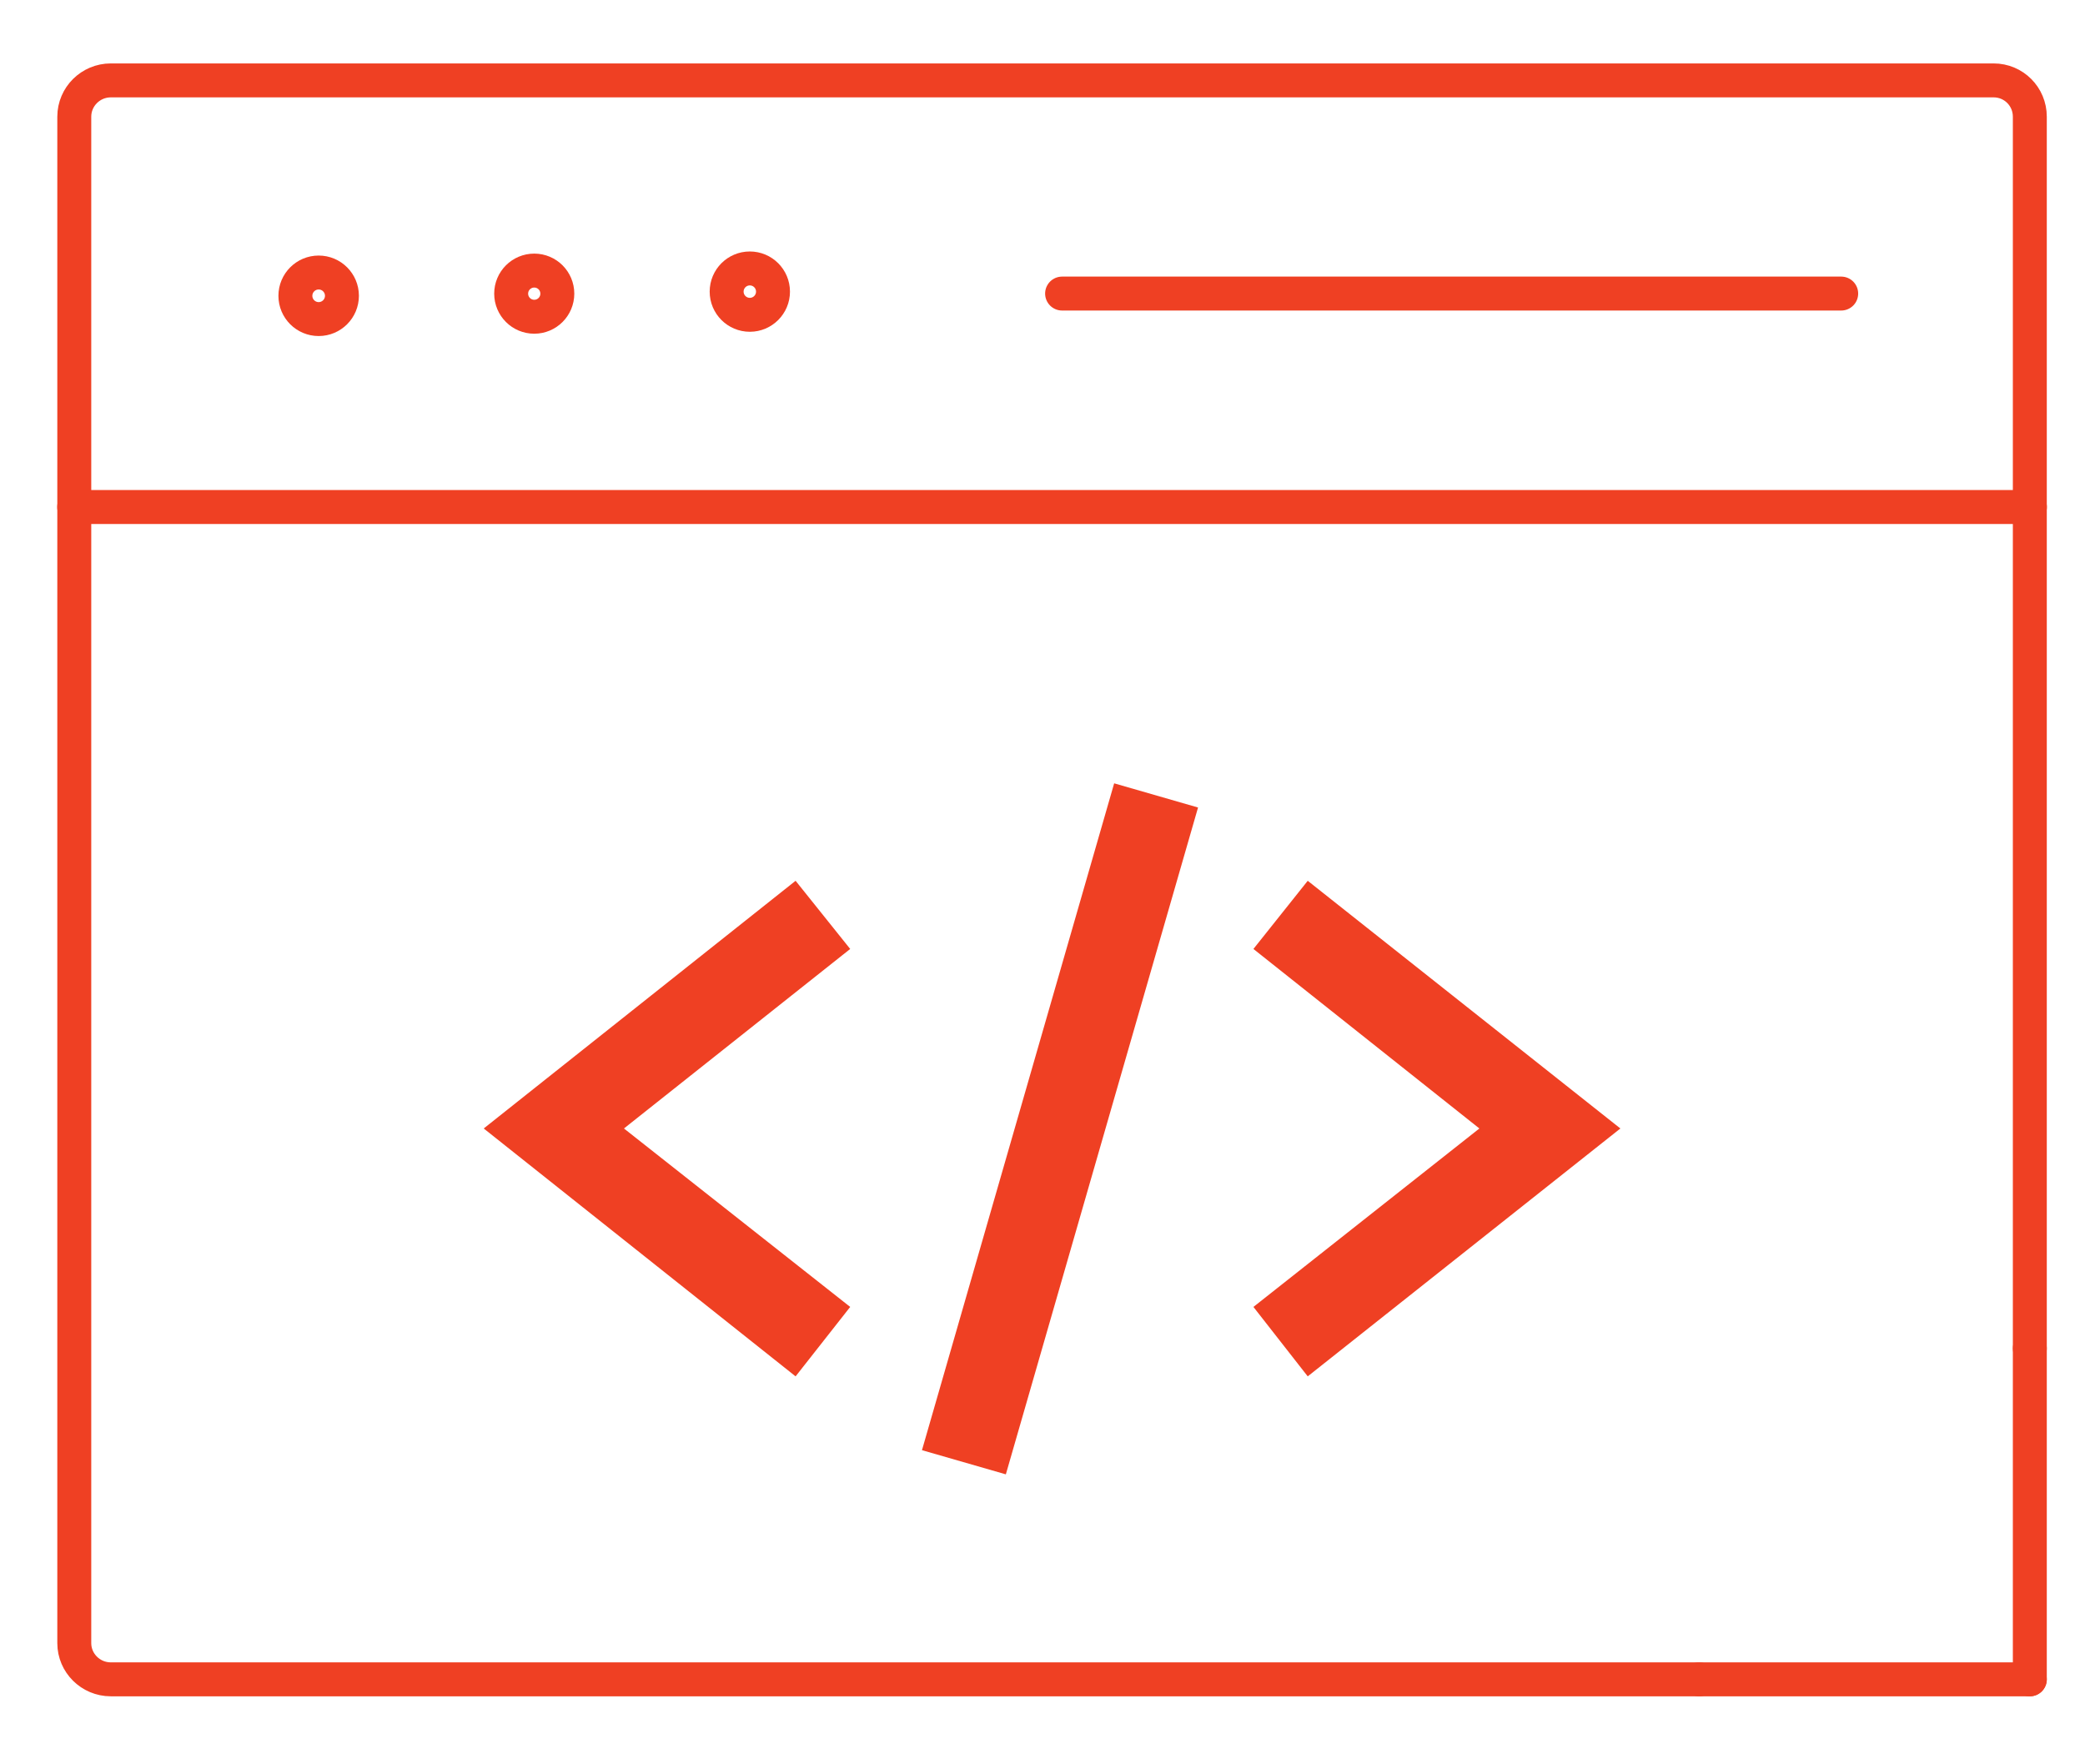
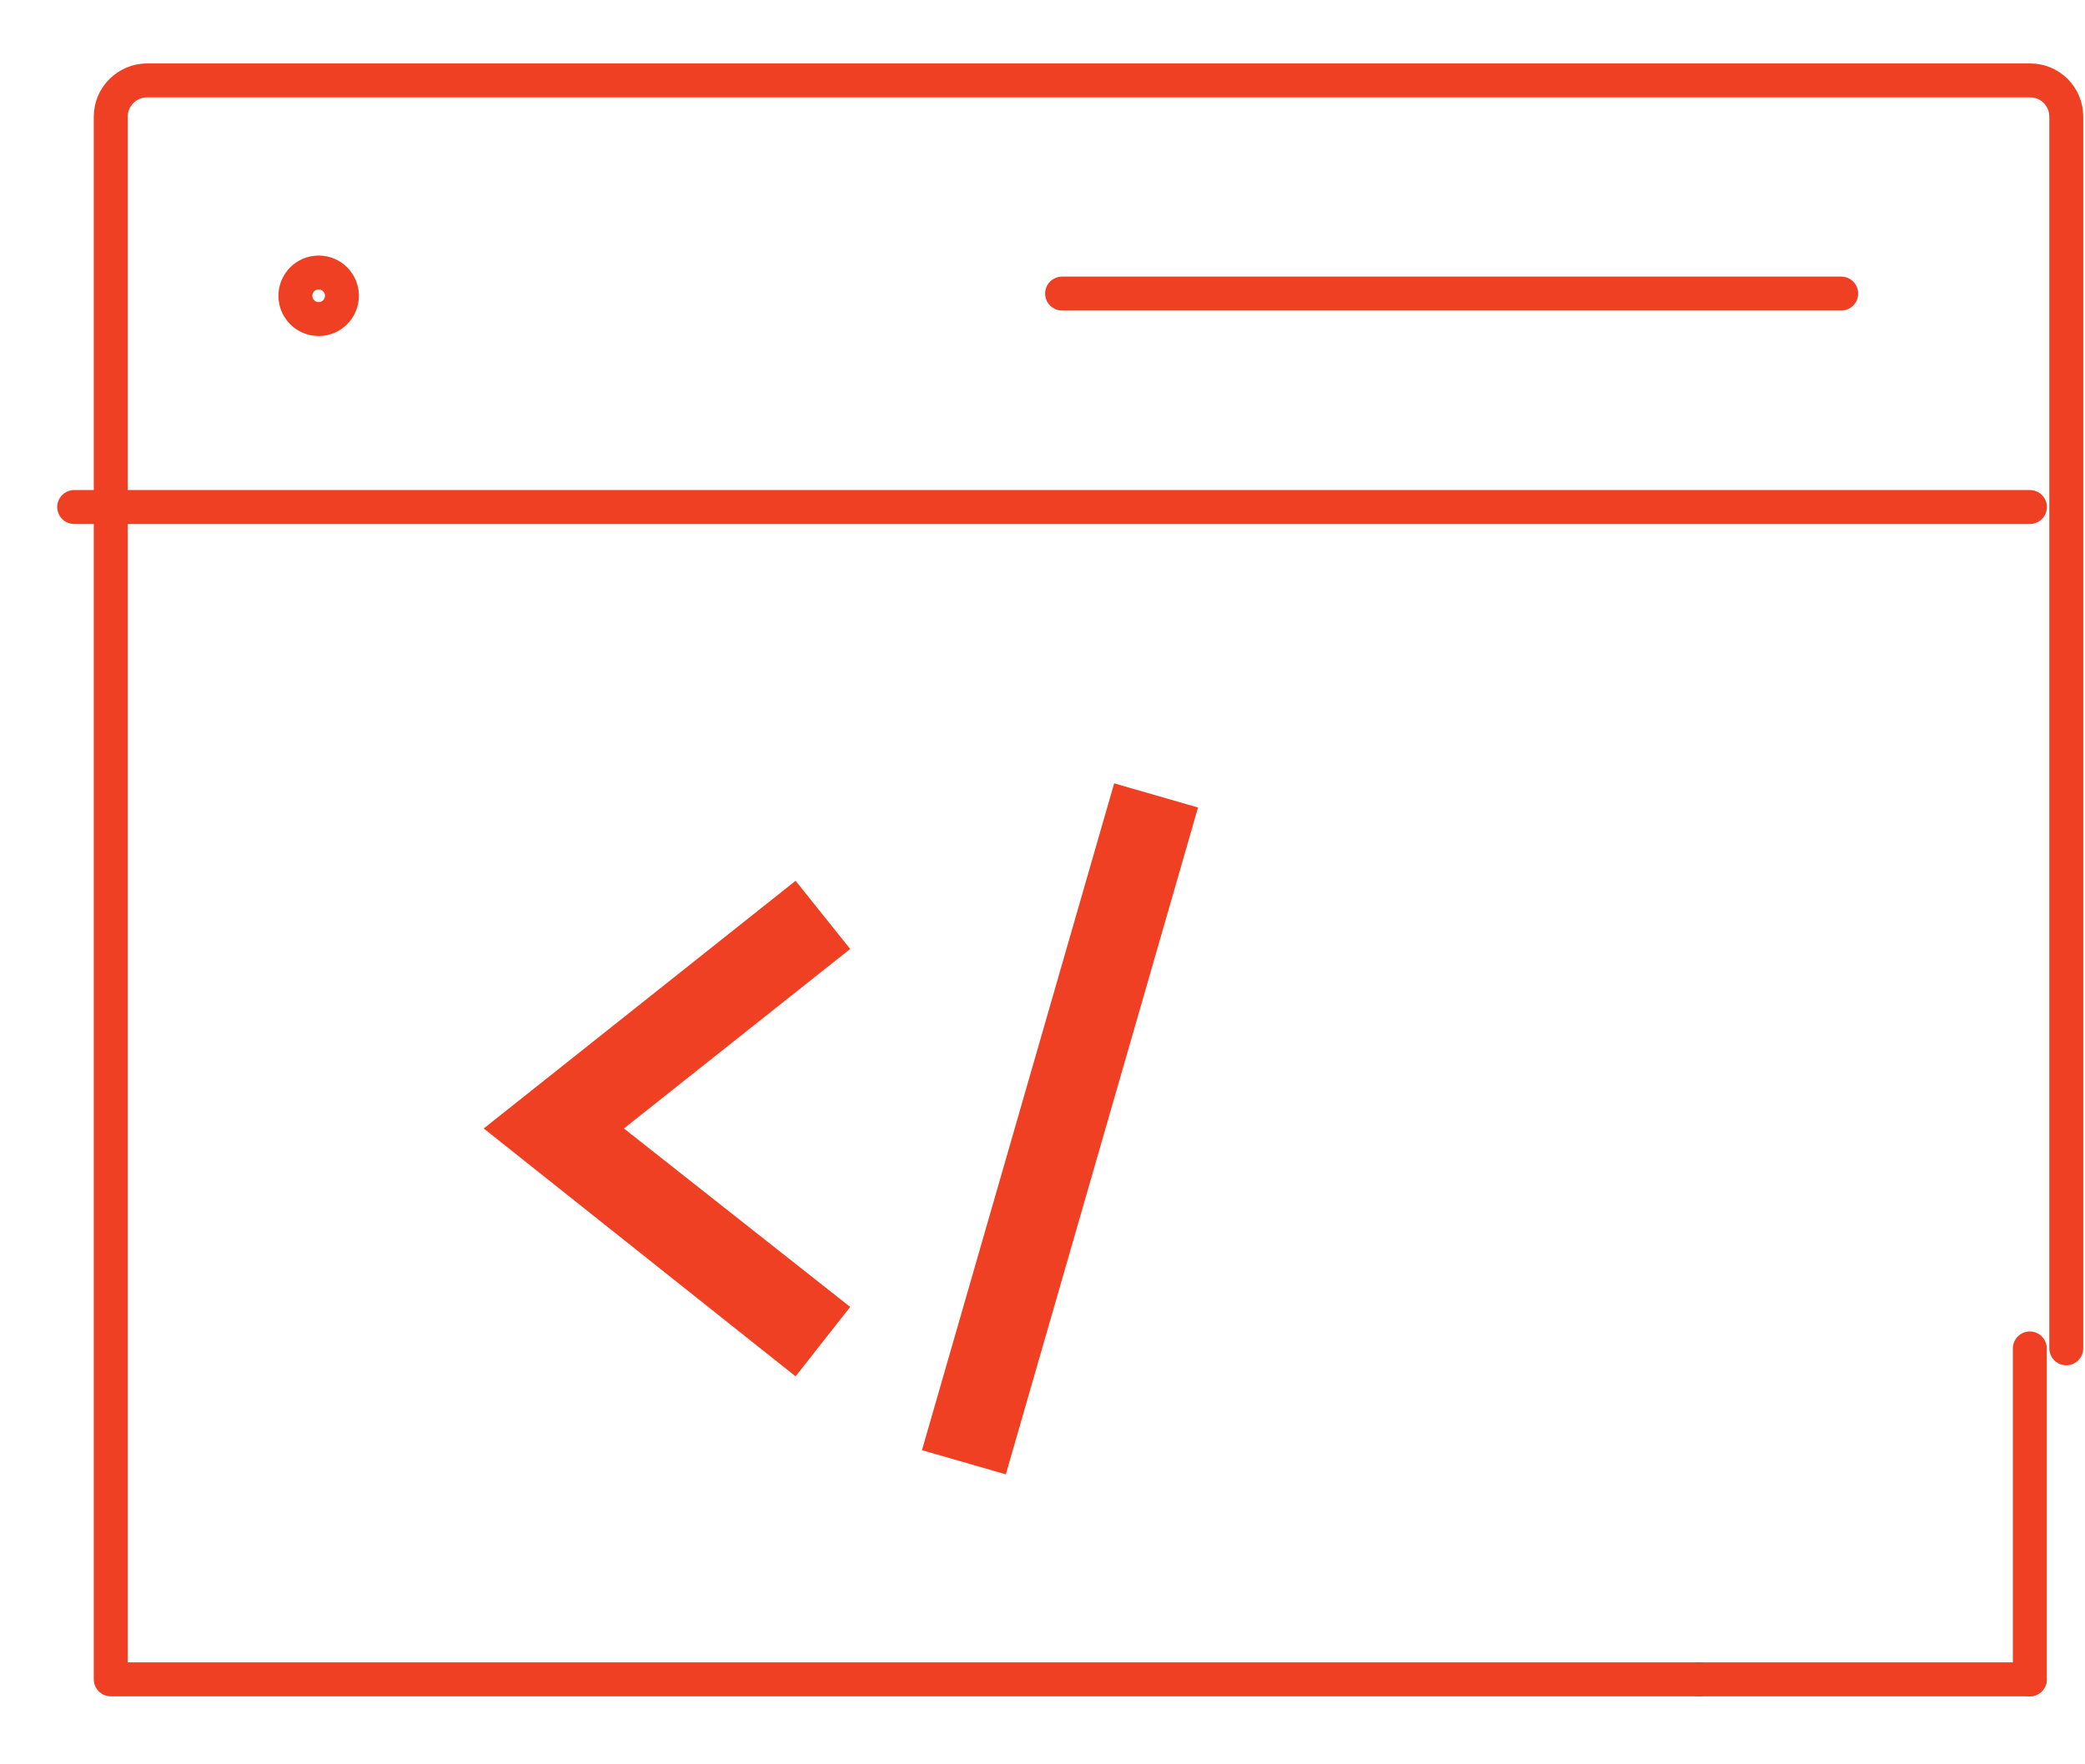
<svg xmlns="http://www.w3.org/2000/svg" version="1.1" id="Layer_1" x="0px" y="0px" width="21.5px" height="18.188px" viewBox="0 0 21.5 18.188" enable-background="new 0 0 21.5 18.188" xml:space="preserve">
  <g>
    <polygon fill="#EF4023" points="8.204,14.192 4.988,11.636 8.204,9.082 8.767,9.785 6.434,11.636 8.767,13.476  " />
-     <polygon fill="#EF4023" points="13.485,14.192 12.925,13.476 15.255,11.636 12.925,9.785 13.485,9.082 16.709,11.636  " />
    <rect x="10.485" y="8.058" transform="matrix(0.961 0.277 -0.277 0.961 3.645 -2.571)" fill="#EF4023" width="0.9" height="7.155" />
  </g>
  <g>
-     <path fill="none" stroke="#EF4023" stroke-width="0.35" stroke-linecap="round" stroke-linejoin="round" stroke-miterlimit="10" d="   M17.521,17.316H1.142c-0.207,0-0.376-0.168-0.376-0.373V1.203c0-0.207,0.17-0.374,0.376-0.374h19.416   c0.207,0,0.373,0.167,0.373,0.374v12.7" />
-     <circle fill="none" stroke="#EF4023" stroke-width="0.35" stroke-linecap="round" stroke-linejoin="round" stroke-miterlimit="10" cx="7.732" cy="3.007" r="0.239" />
-     <circle fill="none" stroke="#EF4023" stroke-width="0.35" stroke-linecap="round" stroke-linejoin="round" stroke-miterlimit="10" cx="5.509" cy="3.028" r="0.238" />
+     <path fill="none" stroke="#EF4023" stroke-width="0.35" stroke-linecap="round" stroke-linejoin="round" stroke-miterlimit="10" d="   M17.521,17.316H1.142V1.203c0-0.207,0.17-0.374,0.376-0.374h19.416   c0.207,0,0.373,0.167,0.373,0.374v12.7" />
    <circle fill="none" stroke="#EF4023" stroke-width="0.35" stroke-linecap="round" stroke-linejoin="round" stroke-miterlimit="10" cx="3.286" cy="3.05" r="0.24" />
    <line fill="none" stroke="#EF4023" stroke-width="0.35" stroke-linecap="round" stroke-linejoin="round" stroke-miterlimit="10" x1="0.765" y1="5.228" x2="20.932" y2="5.228" />
    <line fill="none" stroke="#EF4023" stroke-width="0.35" stroke-linecap="round" stroke-linejoin="round" stroke-miterlimit="10" x1="10.952" y1="3.027" x2="18.986" y2="3.027" />
    <line fill="none" stroke="#EF4023" stroke-width="0.35" stroke-linecap="round" stroke-linejoin="round" stroke-miterlimit="10" x1="20.931" y1="13.904" x2="20.931" y2="17.316" />
    <line fill="none" stroke="#EF4023" stroke-width="0.35" stroke-linecap="round" stroke-linejoin="round" stroke-miterlimit="10" x1="17.521" y1="17.316" x2="20.931" y2="17.316" />
  </g>
</svg>